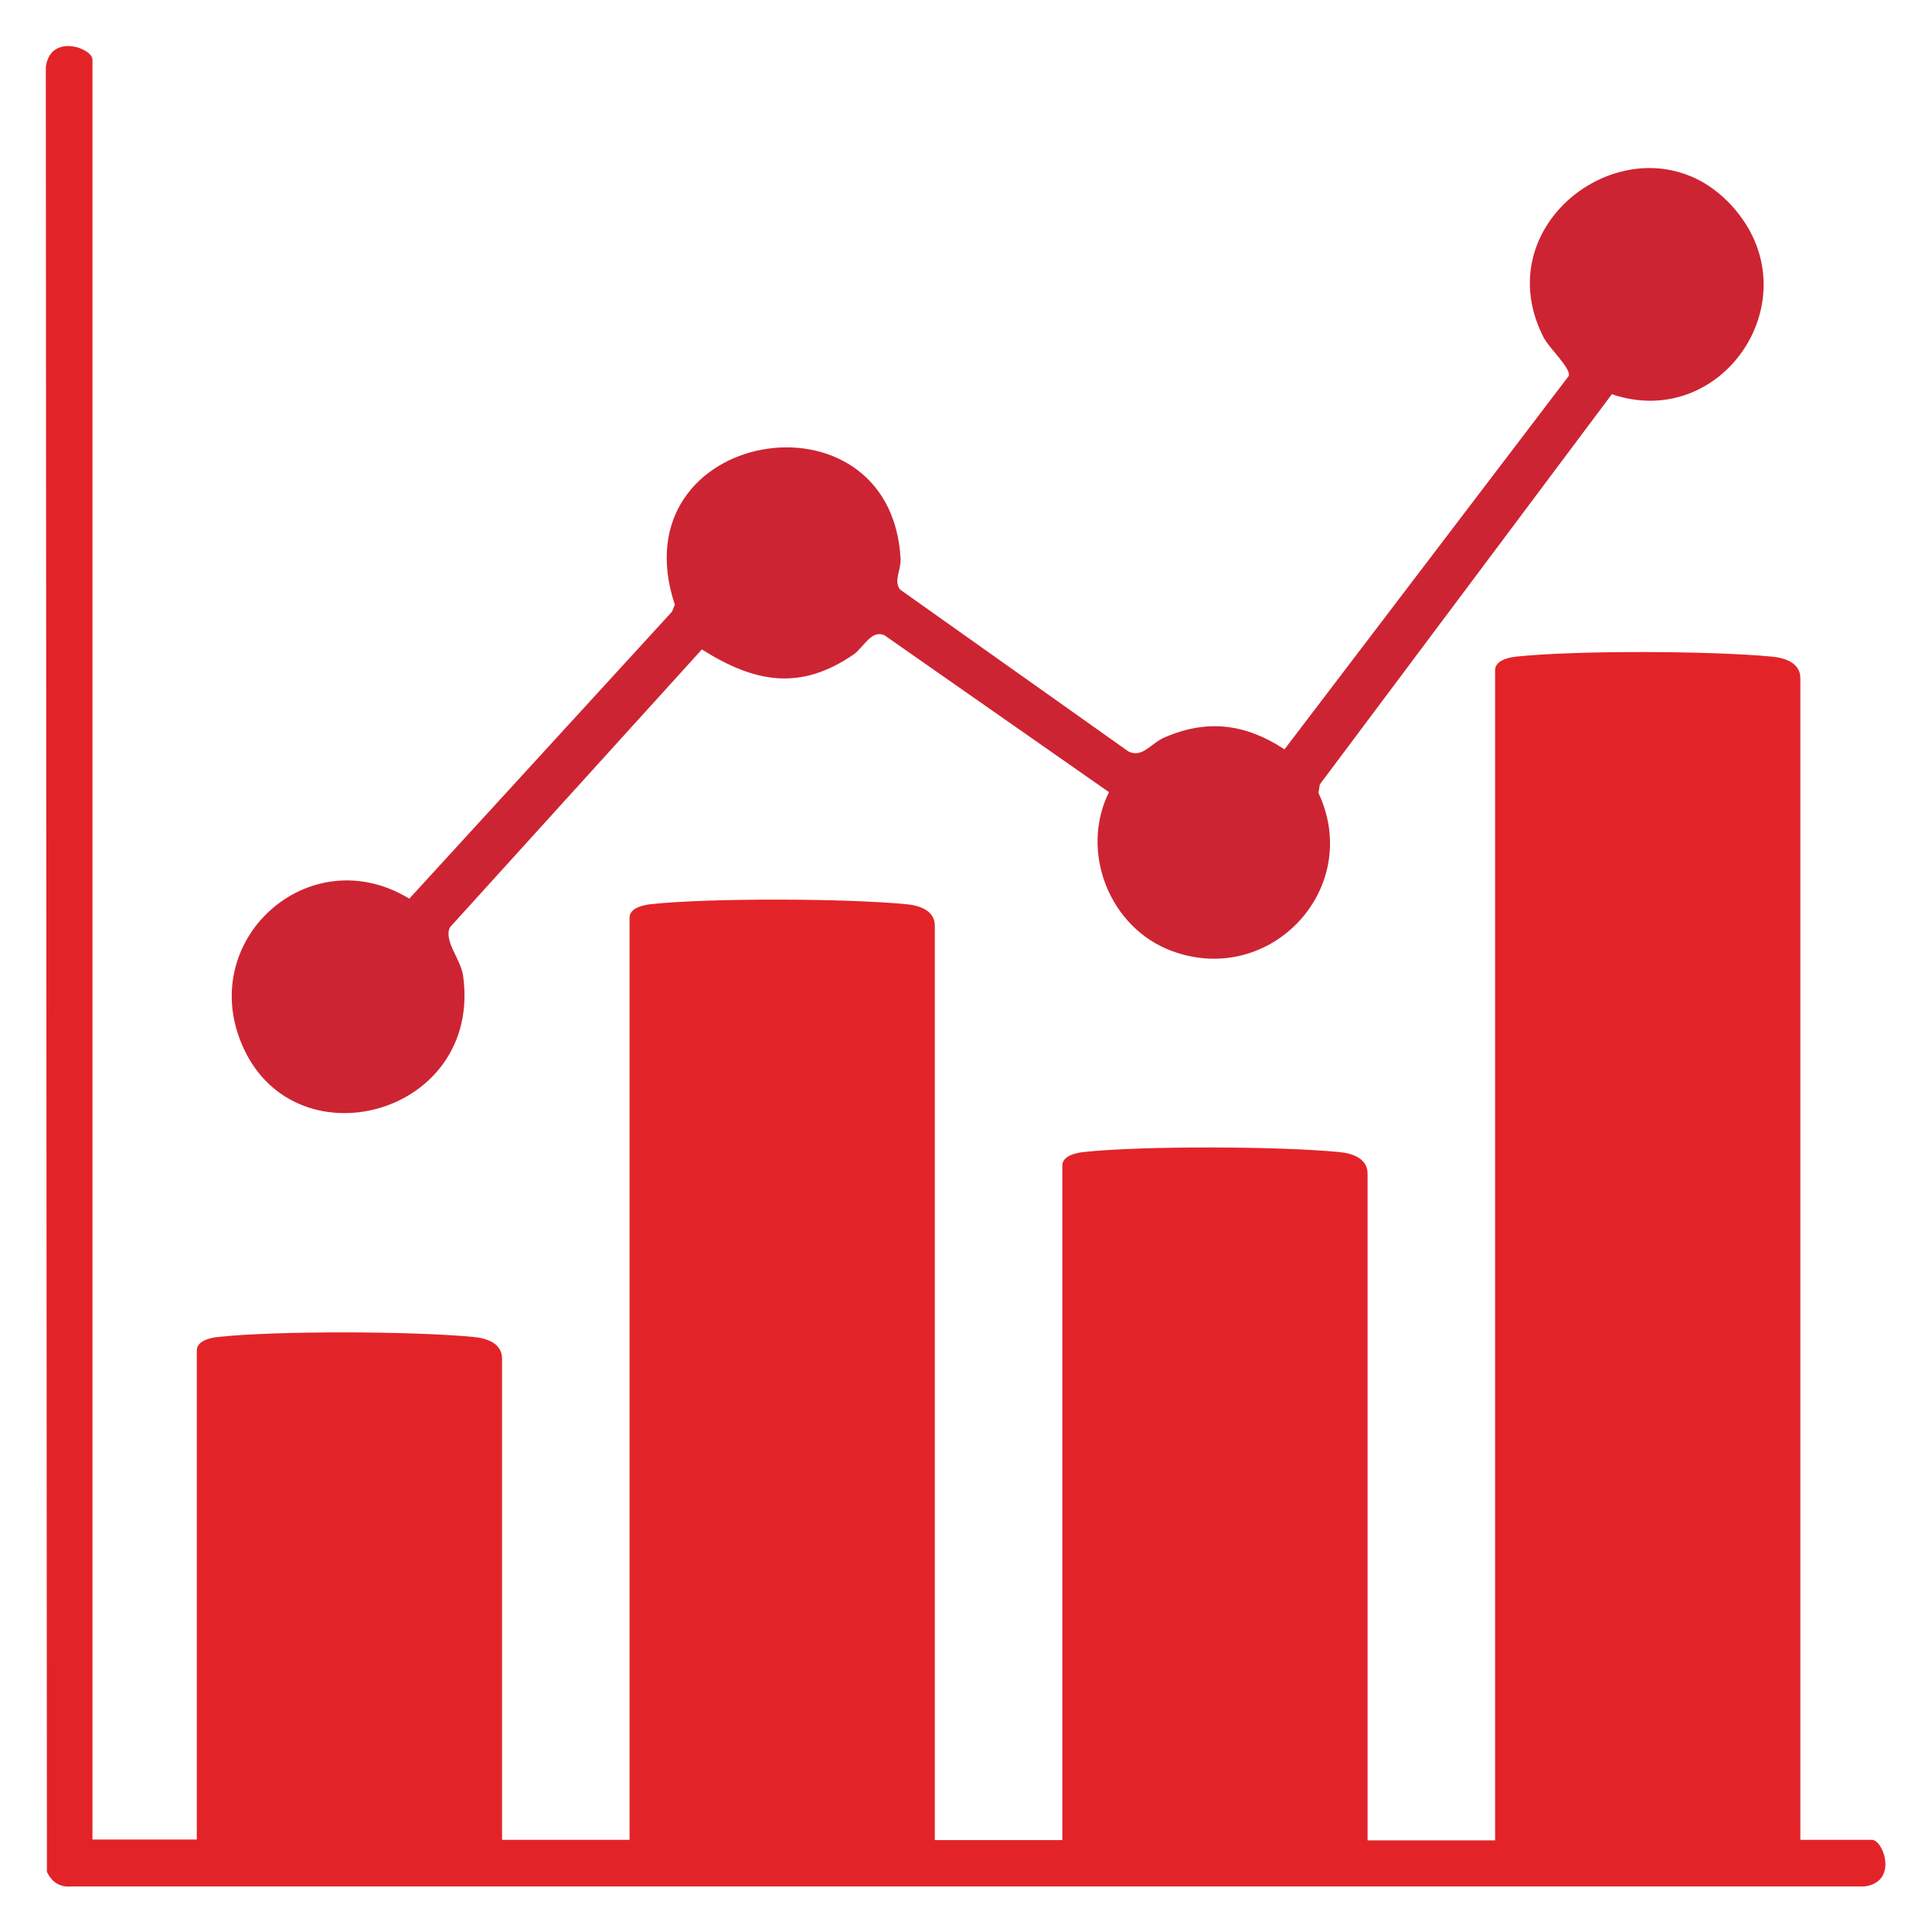
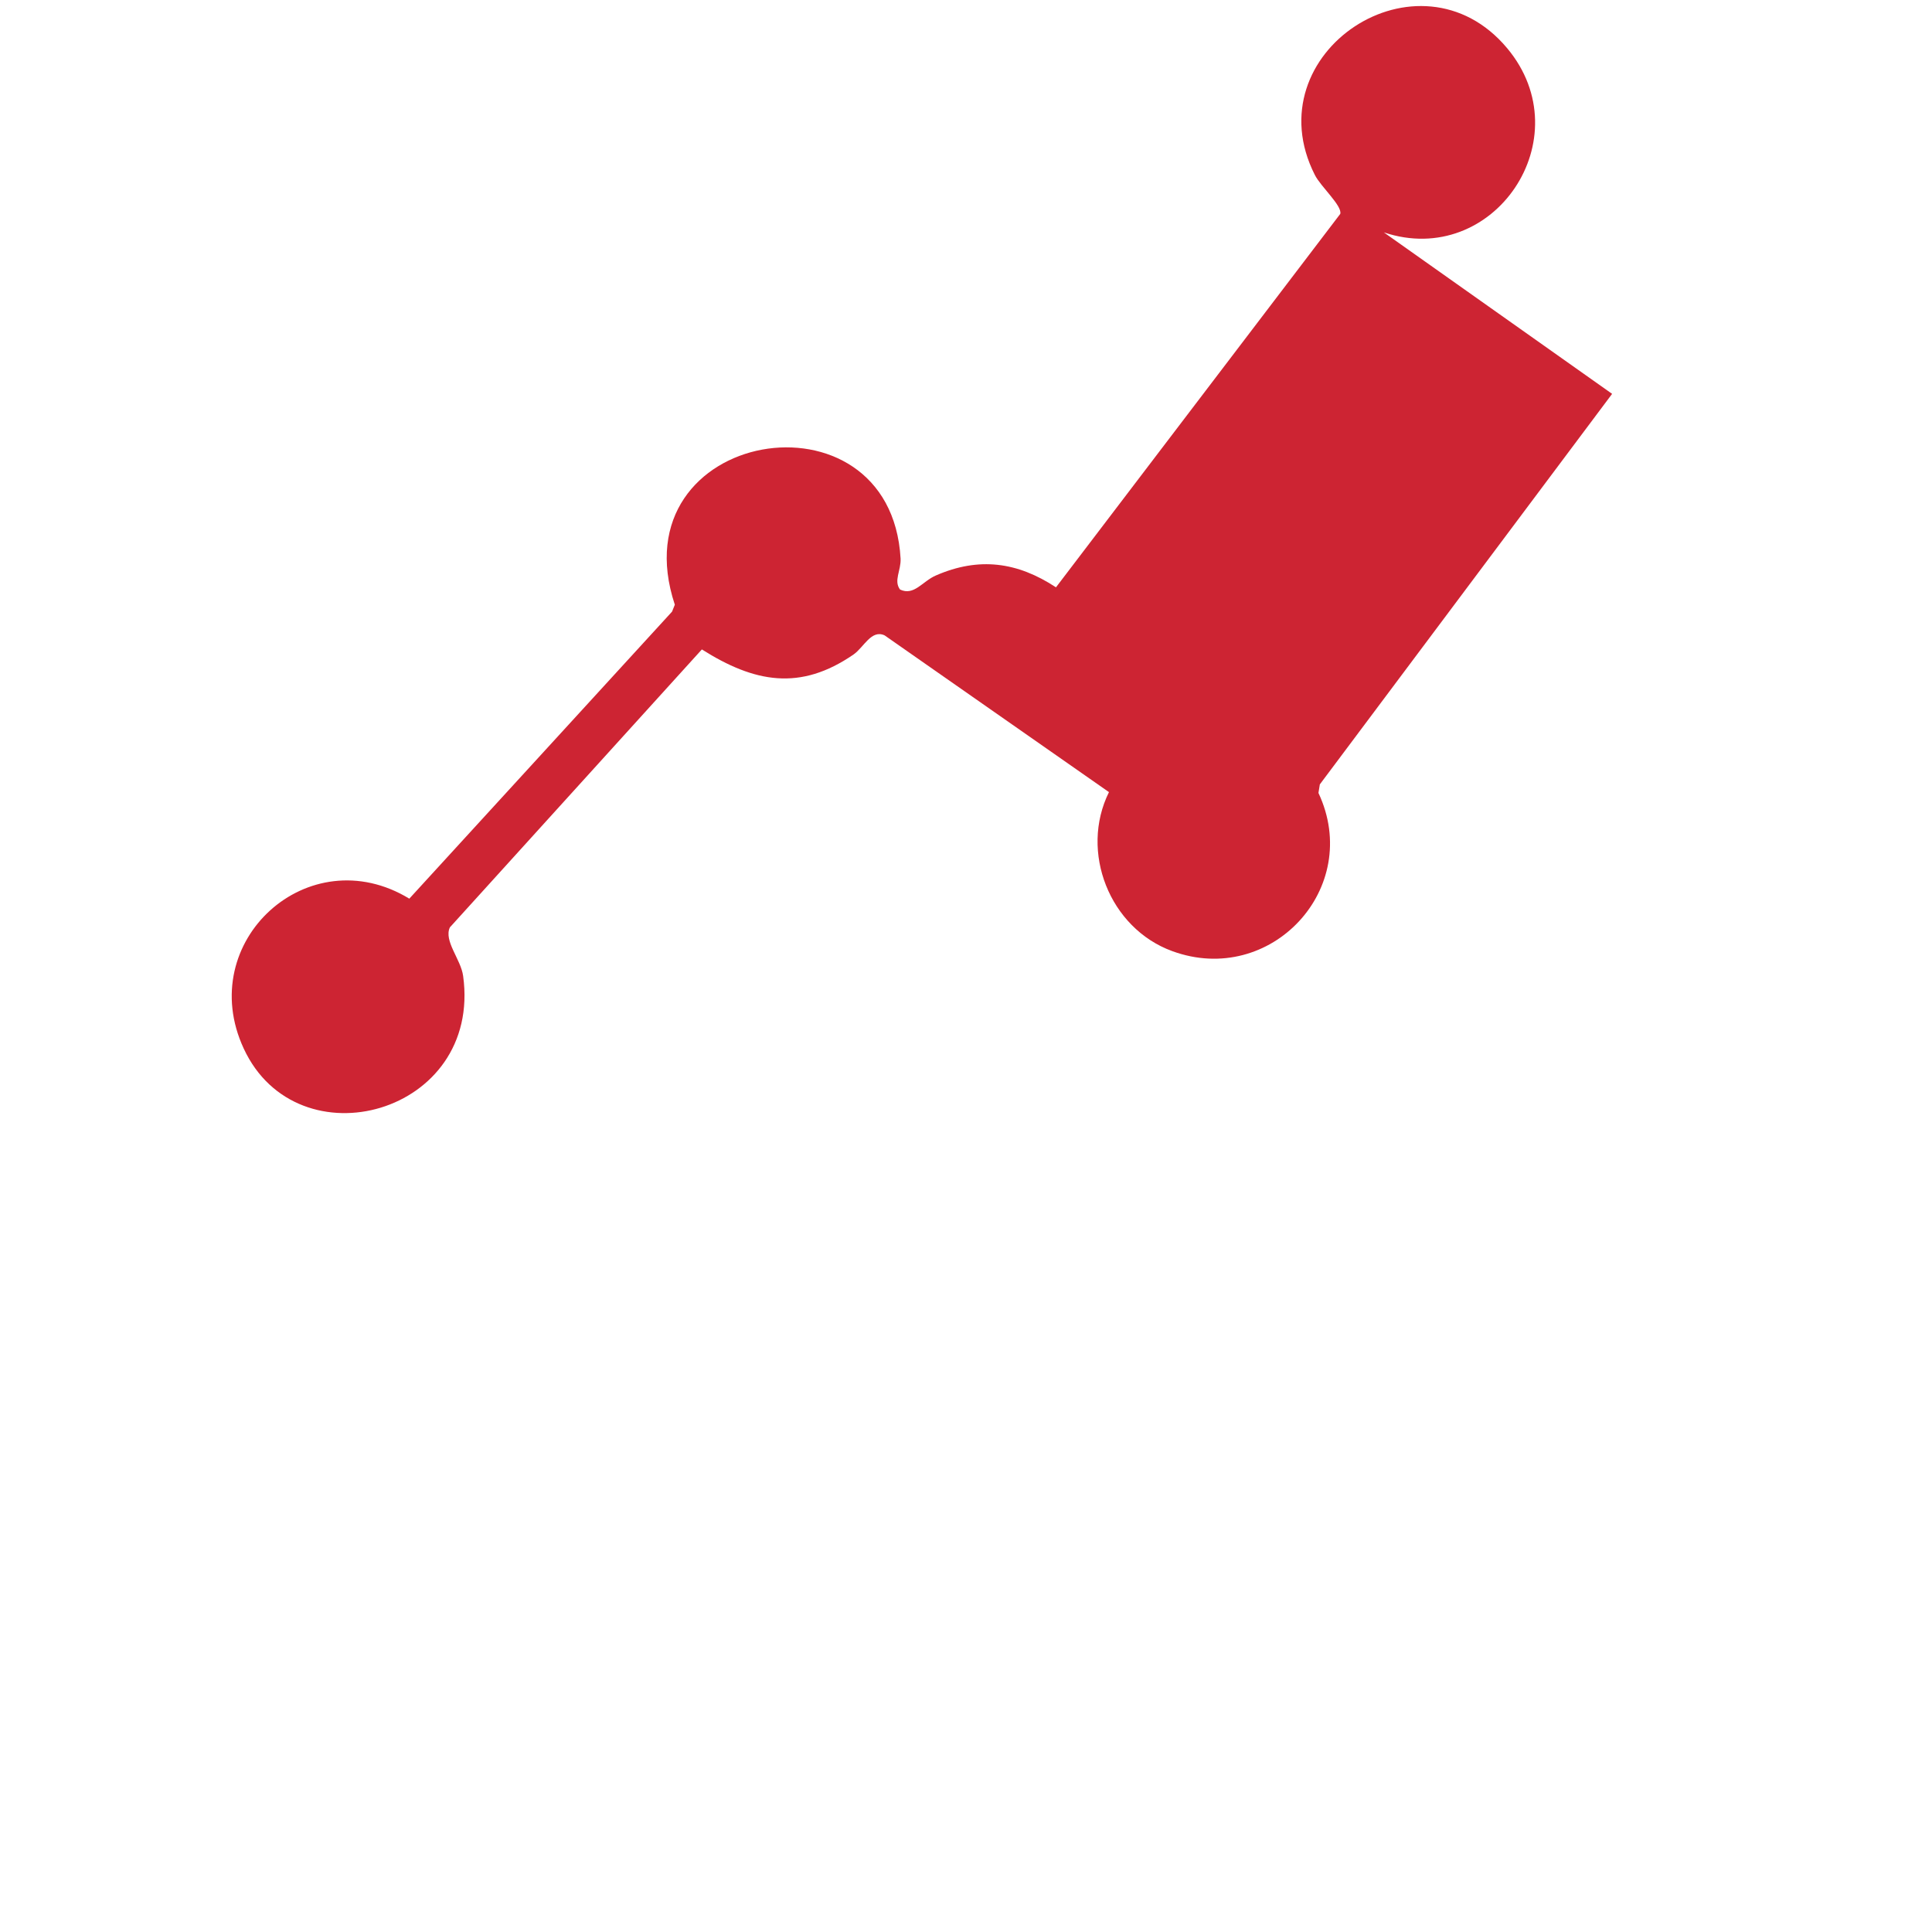
<svg xmlns="http://www.w3.org/2000/svg" id="Layer_1" data-name="Layer 1" viewBox="0 0 70 70">
  <defs>
    <style>
      .cls-1 {
        fill: #cd2433;
      }

      .cls-2 {
        fill: #e22429;
      }
    </style>
  </defs>
-   <path class="cls-2" d="M3.35,66.65h3.78v-17.72c0-.35.49-.46.77-.49,2.16-.23,7.06-.21,9.25,0,.45.04,1.04.21,1.04.78v17.44h4.62v-33.41c0-.35.49-.46.77-.49,2.16-.23,7.06-.21,9.25,0,.45.04,1.04.21,1.04.78v33.13h4.62v-24.44c0-.35.49-.46.77-.49,2.16-.23,7.06-.21,9.25,0,.45.04,1.04.21,1.04.78v24.16h4.62V24.28c0-.35.49-.46.77-.49,2.16-.23,7.06-.21,9.25,0,.45.04,1.04.21,1.04.78v42.09h2.59c.42,0,.97,1.53-.27,1.69H2.57c-.41.04-.71-.18-.87-.53l-.04-65.39c.16-1.24,1.69-.69,1.69-.27v64.5Z" />
-   <path class="cls-1" d="M58.41,14.27l-10.59,14.15-.05.31c1.62,3.45-1.73,7.04-5.3,5.73-2.27-.83-3.36-3.6-2.29-5.76l-8.13-5.68c-.48-.22-.75.43-1.12.69-1.94,1.34-3.6,1.02-5.5-.18l-9.13,10.07c-.23.49.4,1.16.48,1.76.69,5.01-6,6.84-7.95,2.63-1.8-3.88,2.35-7.65,6-5.43l9.52-10.4.1-.25c-2.11-6.38,7.82-8.05,8.18-1.67.02.43-.26.8-.02,1.12l8.28,5.87c.51.24.81-.3,1.3-.51,1.56-.68,2.95-.49,4.35.43l10.3-13.53c.08-.29-.71-.99-.92-1.41-2.25-4.43,3.79-8.4,6.97-4.59,2.72,3.26-.49,8-4.47,6.67Z" />
+   <path class="cls-1" d="M58.41,14.27l-10.59,14.15-.05.31c1.62,3.45-1.73,7.04-5.3,5.73-2.27-.83-3.36-3.6-2.29-5.76l-8.13-5.68c-.48-.22-.75.43-1.12.69-1.94,1.34-3.6,1.02-5.5-.18l-9.13,10.07c-.23.49.4,1.16.48,1.76.69,5.01-6,6.84-7.95,2.63-1.8-3.88,2.35-7.65,6-5.43l9.52-10.4.1-.25c-2.11-6.38,7.82-8.05,8.18-1.67.02.43-.26.8-.02,1.12c.51.24.81-.3,1.3-.51,1.56-.68,2.95-.49,4.35.43l10.3-13.53c.08-.29-.71-.99-.92-1.41-2.25-4.43,3.79-8.4,6.97-4.59,2.72,3.26-.49,8-4.47,6.67Z" />
</svg>